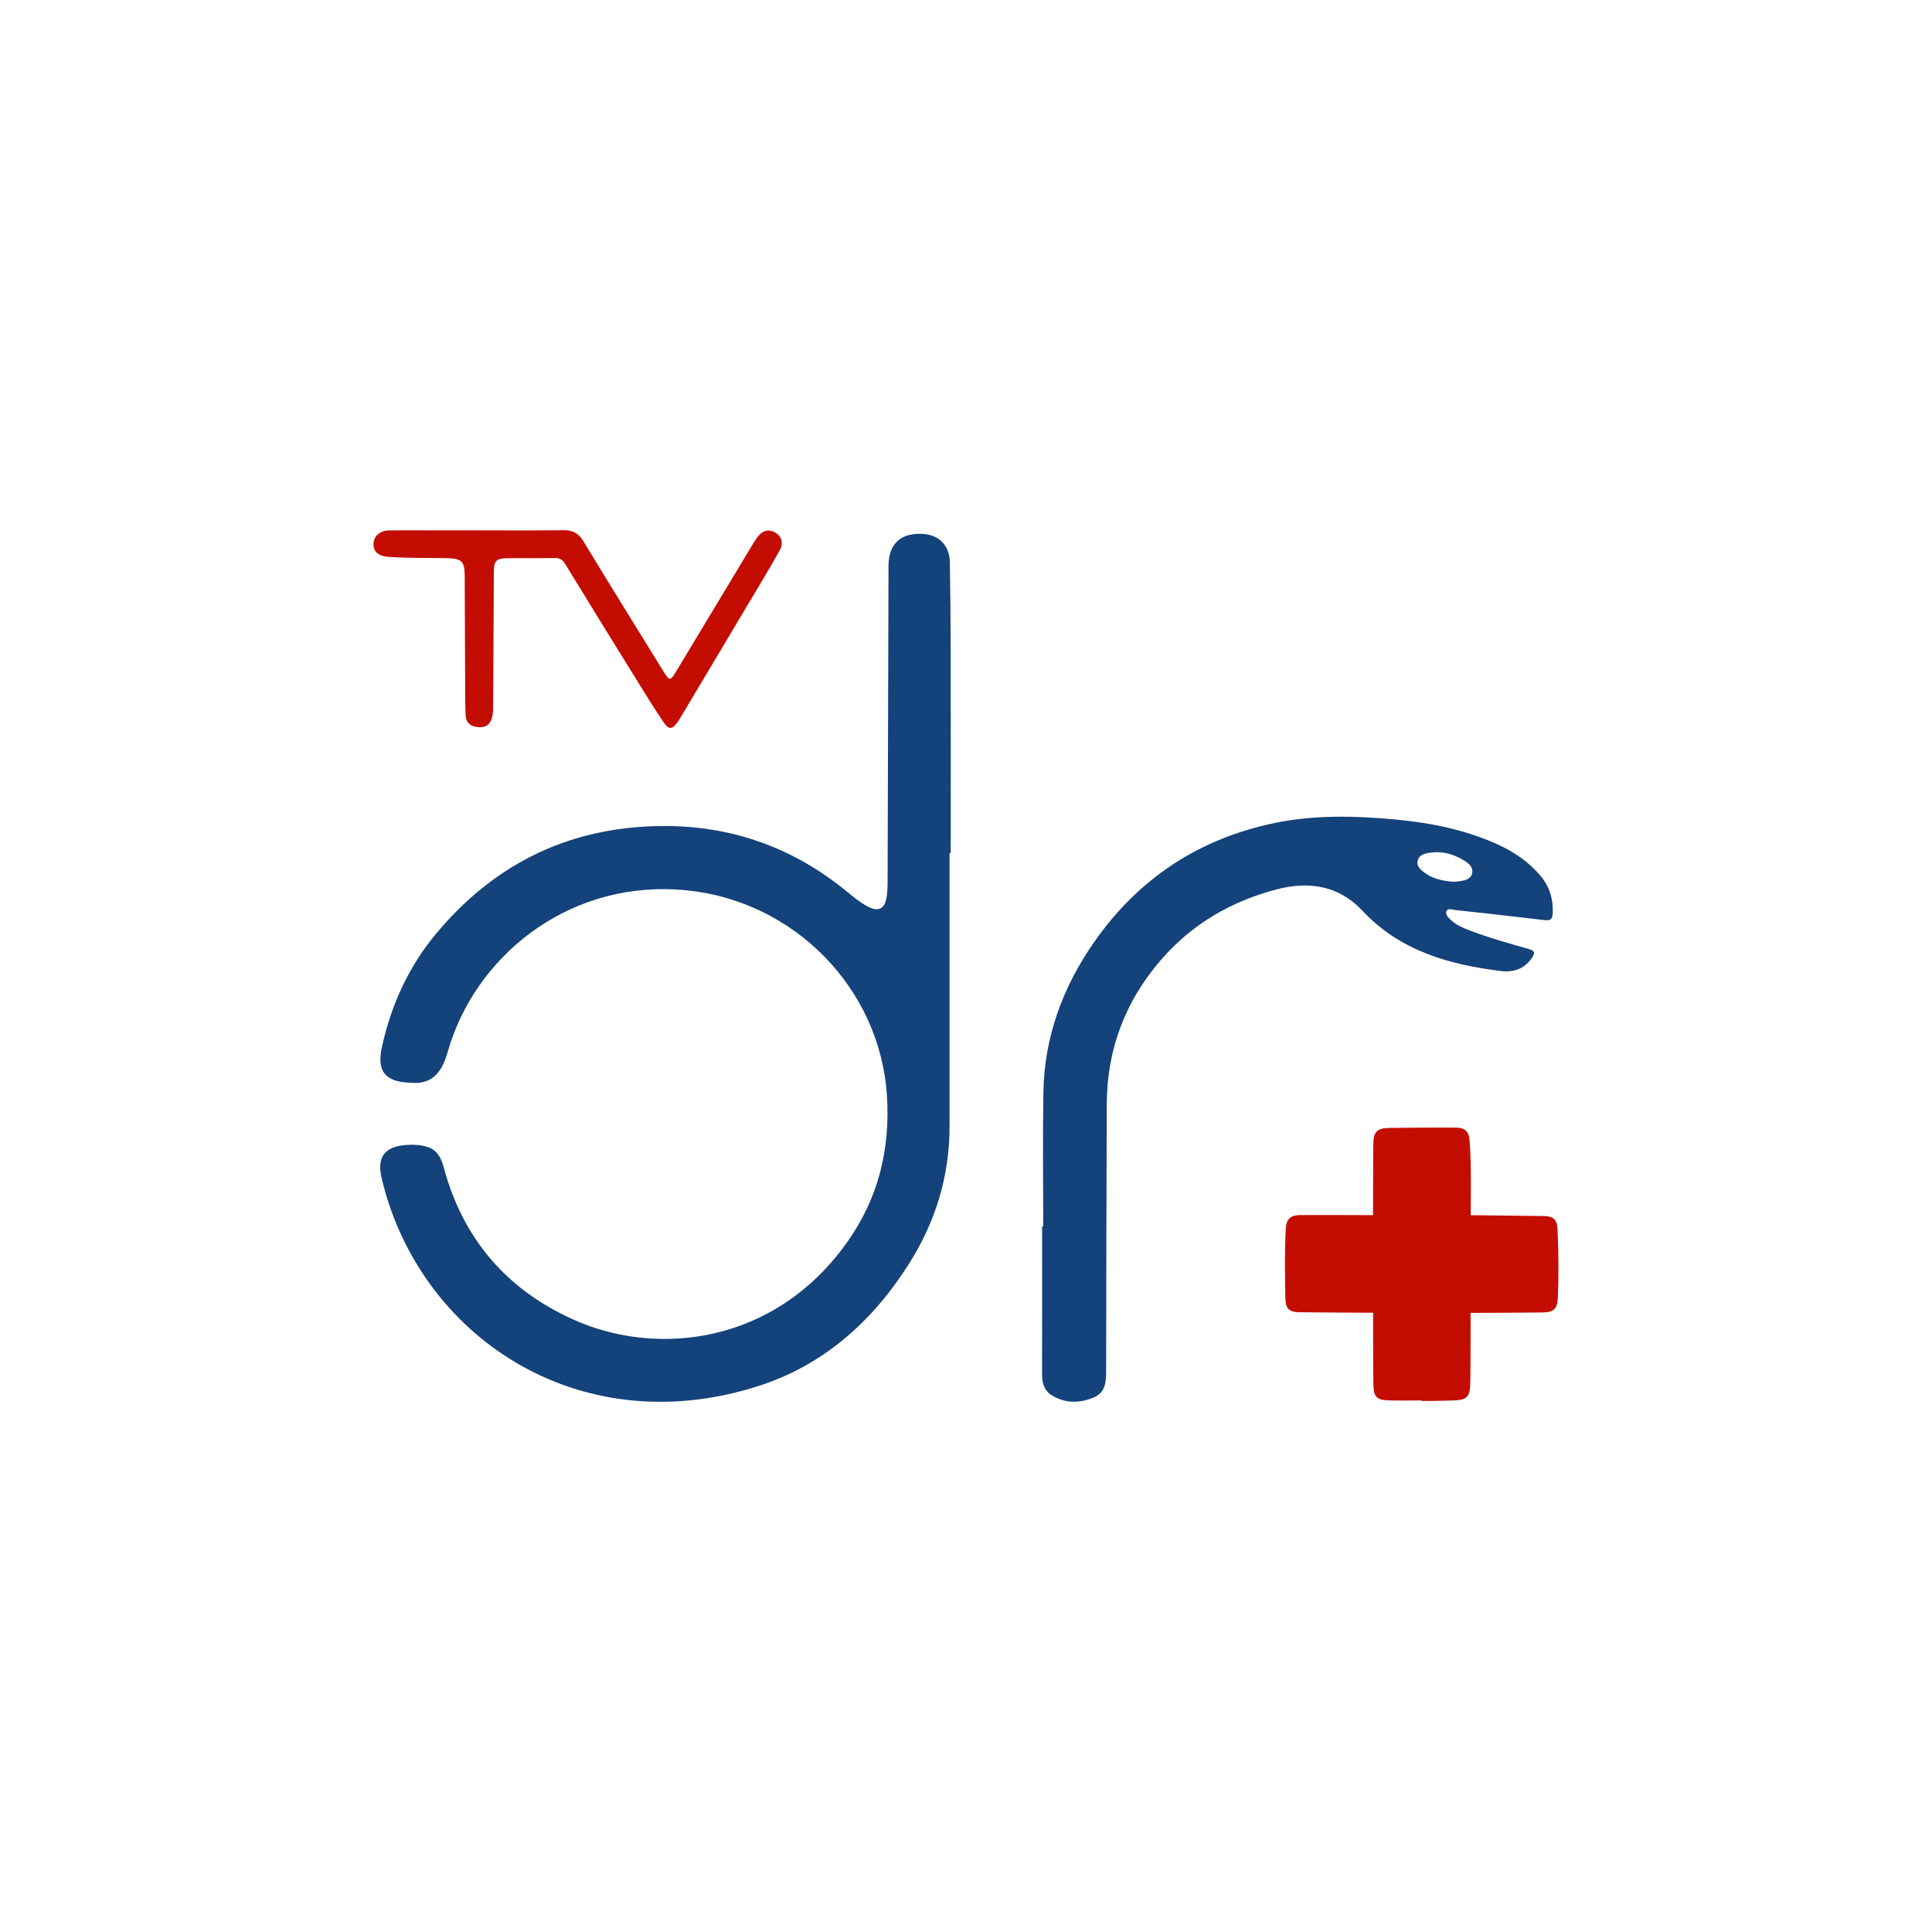
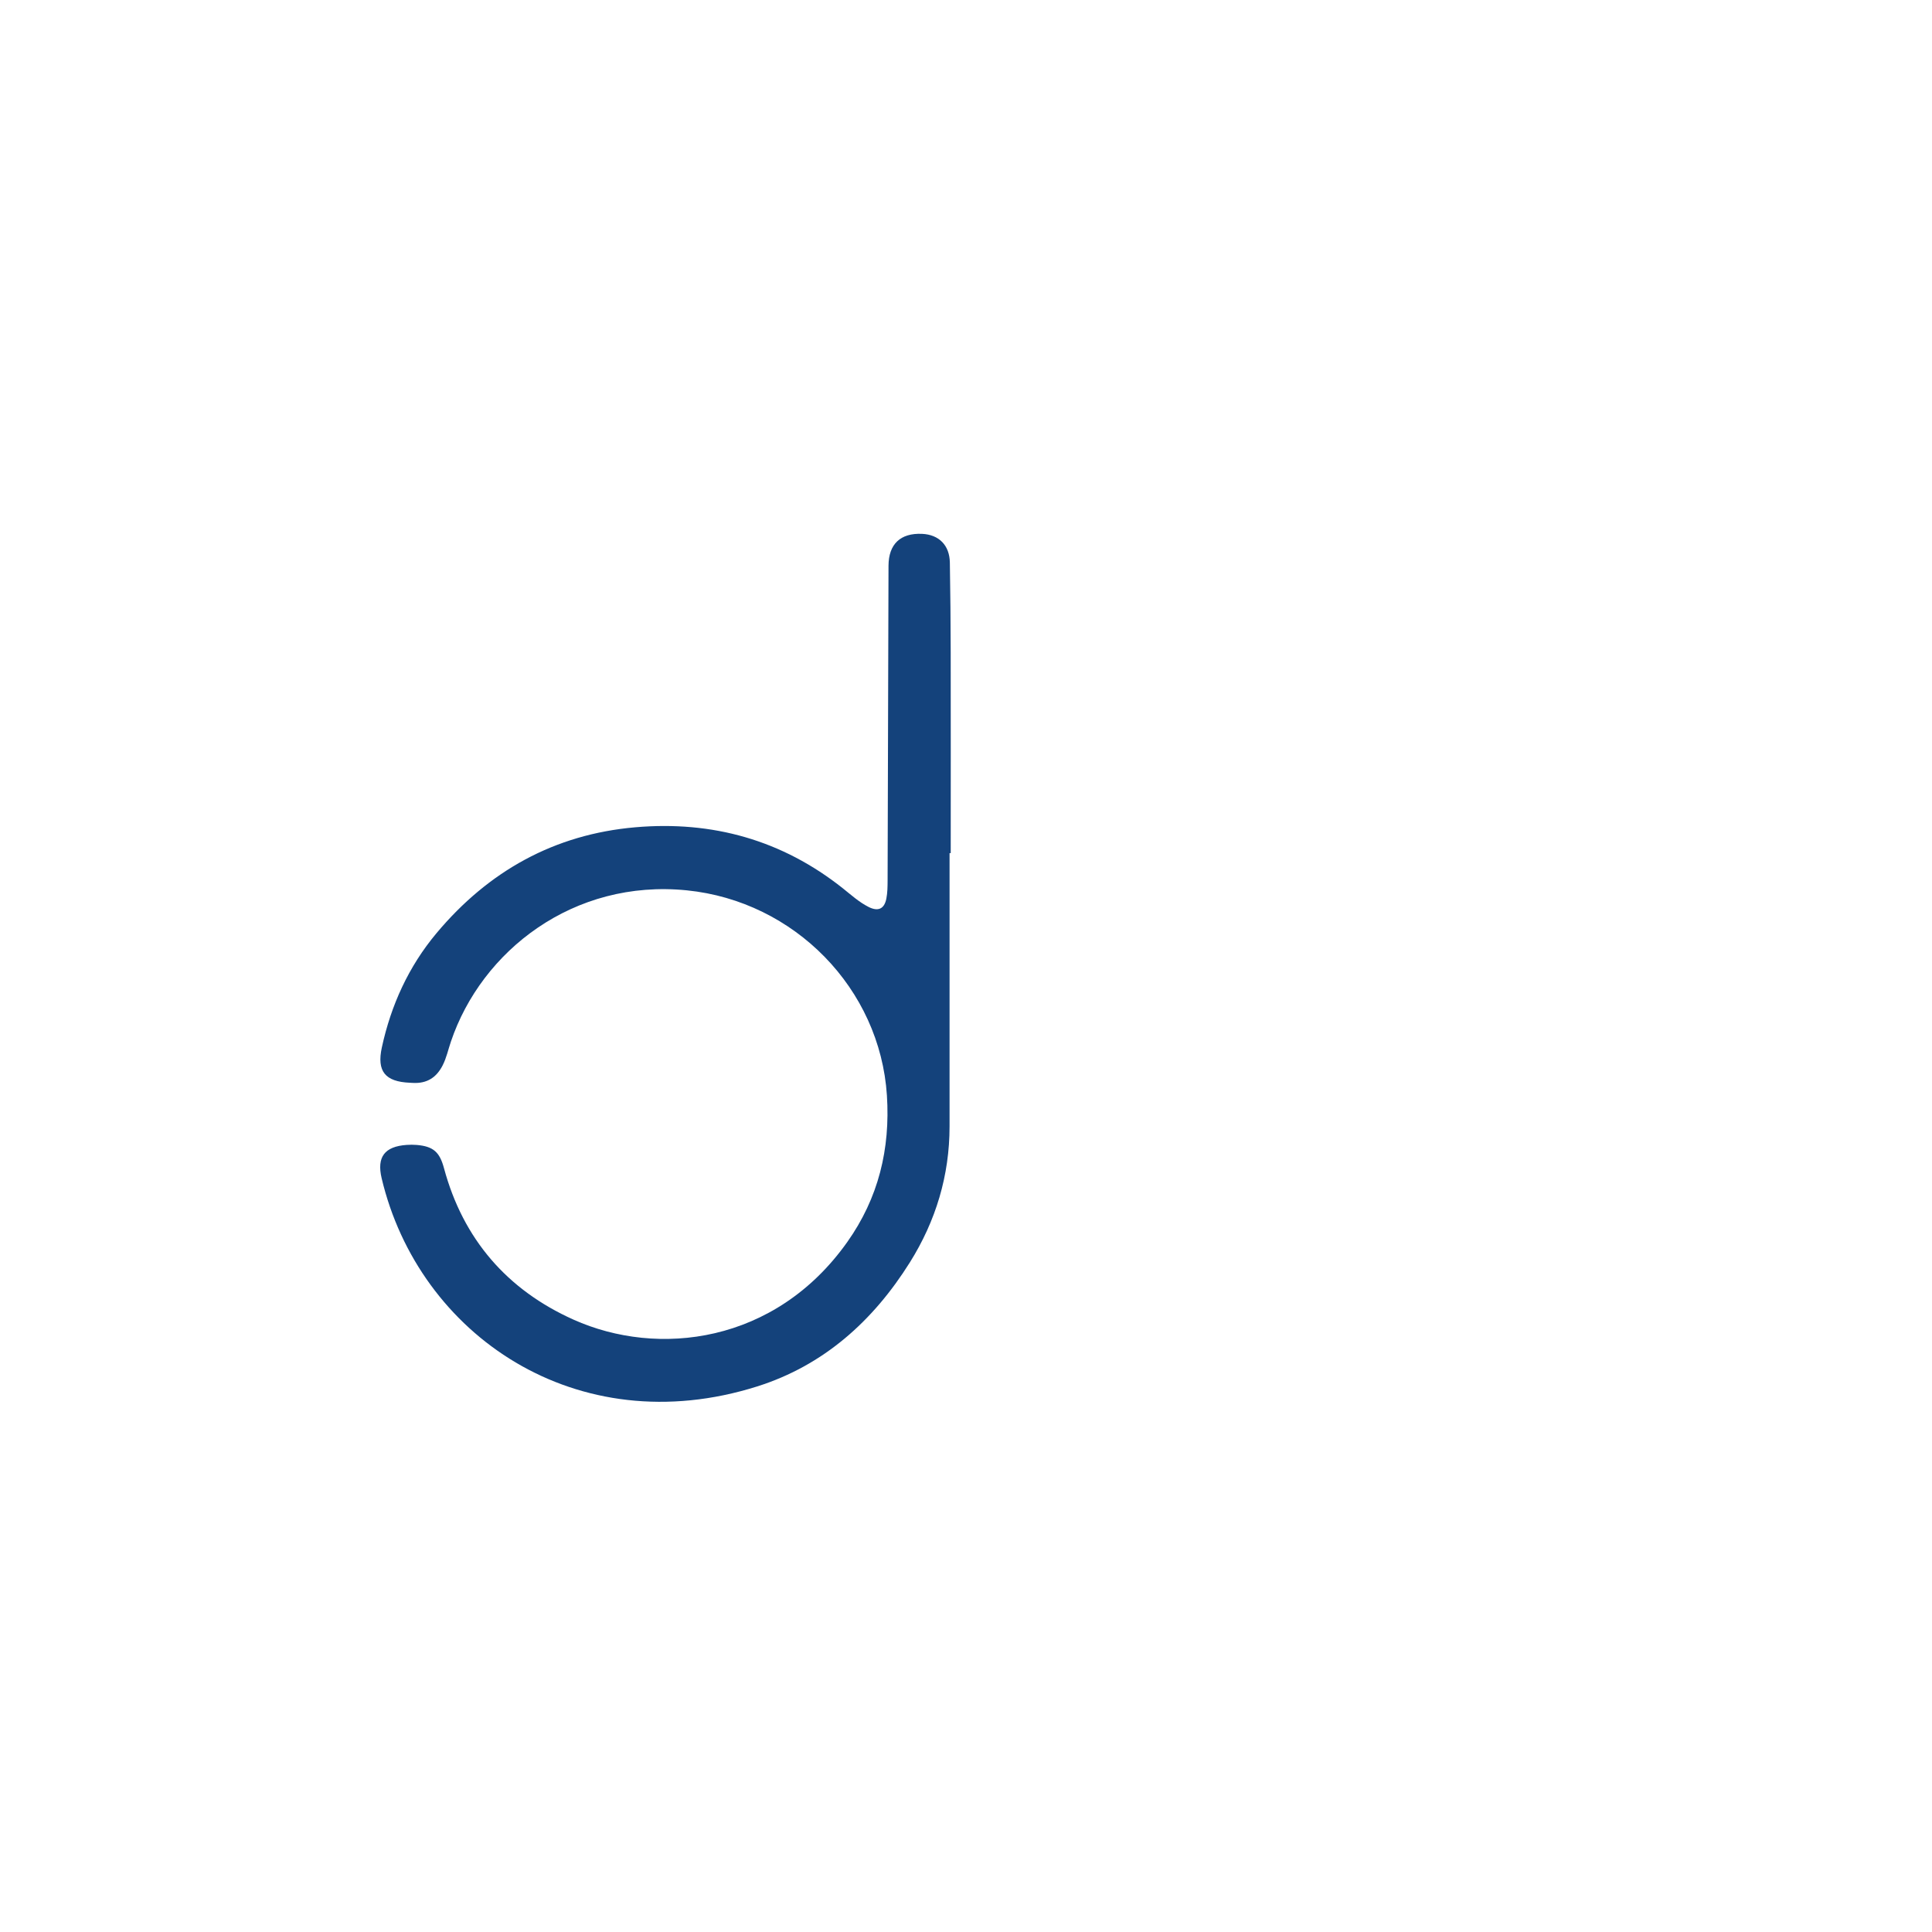
<svg xmlns="http://www.w3.org/2000/svg" id="logo" viewBox="0 0 200 200">
  <defs>
    <style>
      .cls-1 {
        fill: #c40d02;
      }

      .cls-1, .cls-2 {
        stroke-width: 0px;
      }

      .cls-2 {
        fill: #14427b;
      }
    </style>
  </defs>
  <g>
    <path class="cls-2" d="M98.328,58.234c-.03-1.79-1.13-2.893-2.879-2.97-2.23-.098-3.461,1.056-3.471,3.3-.037,10.865-.057,21.73-.094,32.595-.003.622-.01,1.255-.128,1.86-.209,1.083-.861,1.366-1.847.865-.976-.494-1.783-1.228-2.627-1.901-6.311-5.026-13.539-7.034-21.508-6.344-8.389.727-15.208,4.538-20.587,10.963-2.886,3.448-4.706,7.441-5.658,11.824-.538,2.479.34,3.549,2.896,3.66.108.003.215.01.326.017,1.43.074,2.425-.542,3.075-1.823.397-.784.572-1.631.851-2.449,3.172-9.399,12.688-16.853,24.438-15.662,11.134,1.127,19.984,10.172,20.698,21.232.357,5.537-.868,10.616-4.114,15.188-7.458,10.509-19.594,11.938-28.33,8.019-6.866-3.078-11.427-8.329-13.408-15.679-.447-1.665-1.1-2.257-2.819-2.405-.35-.03-.703-.027-1.053-.003-2.281.165-3.101,1.251-2.58,3.455,3.841,16.214,20.193,27.442,38.869,21.549,6.886-2.173,12.012-6.781,15.813-12.846,2.684-4.285,4.107-8.988,4.107-14.078.003-9.429,0-18.858,0-28.286h.121c0-6.936.01-13.872-.003-20.809-.003-3.095-.037-6.183-.087-9.271Z" />
-     <path class="cls-2" d="M159.409,90.587c-1.211-1.403-2.694-2.415-4.37-3.172-3.347-1.517-6.889-2.23-10.519-2.573-4.191-.394-8.41-.501-12.544.35-7.878,1.625-14.158,5.772-18.76,12.402-3.229,4.652-5.103,9.779-5.204,15.467-.081,4.632-.017,9.264-.017,13.896h-.114c0,5.12.007,10.239-.007,15.363-.003.844.246,1.625.918,2.065,1.389.905,2.923.912,4.43.279,1.298-.545,1.282-1.736,1.285-2.896.017-9.156.027-18.316.064-27.472.024-5.638,1.89-10.609,5.567-14.875,3.229-3.747,7.303-6.129,12.076-7.367,3.354-.868,6.422-.34,8.813,2.213,3.912,4.174,8.958,5.584,14.343,6.253,1.238.155,2.422-.182,3.202-1.349.34-.511.36-.733-.309-.925-2.052-.589-4.111-1.157-6.109-1.921-.71-.272-1.409-.568-1.971-1.1-.256-.242-.582-.548-.451-.888.138-.36.572-.168.865-.138,3.095.336,6.186.679,9.274,1.05.589.071.841-.067.868-.69.064-1.504-.34-2.822-1.332-3.973ZM152.398,90.389c-.124.595-.666.73-1.184.817-.266.044-.535.054-.727.074-1.174-.074-2.217-.316-3.105-1.002-.39-.303-.77-.659-.619-1.218.138-.508.589-.666,1.056-.753,1.399-.262,2.674.084,3.848.841.434.279.851.656.73,1.241Z" />
  </g>
  <g>
-     <path class="cls-1" d="M161.235,127.243c-.047-.999-.427-1.342-1.423-1.359-2.247-.037-7.562-.087-7.562-.087l.003-.827s.081-4.605-.121-6.903c-.084-.969-.484-1.339-1.473-1.339-2.277-.003-4.551.007-6.829.034-1.275.017-1.652.4-1.665,1.662-.024,2.166-.024,6.502-.024,6.502l-.007.868s-5.308-.024-7.528-.01c-1.013.007-1.443.397-1.5,1.399-.138,2.435-.084,4.874-.04,7.313.017.989.431,1.332,1.446,1.346,2.22.034,7.643.054,7.643.054l-.01.976s-.003,4.336.03,6.502c.02,1.191.346,1.547,1.47,1.588,1.164.04,2.328.01,3.492.01v.054c.353,0,.703.007,1.056,0,.703-.013,1.409-.03,2.112-.047,1.581-.04,1.874-.313,1.901-1.927.034-2.112.03-6.341.03-6.341l-.003-.801s5.285-.013,7.505-.047c1.08-.017,1.48-.394,1.524-1.463.111-2.388.084-4.773-.027-7.155Z" />
-     <path class="cls-1" d="M80.318,55.166c-.656-.42-1.356-.286-1.85.367-.165.215-.323.437-.461.669-2.627,4.36-5.258,8.716-7.878,13.079-.777,1.295-.777,1.315-1.574.02-2.735-4.423-5.47-8.843-8.171-13.287-.494-.814-1.1-1.144-2.052-1.127-2.927.044-5.853.017-8.78.017v-.003h-4.797c-1.49,0-2.98-.017-4.471.007-.952.013-1.598.595-1.618,1.376-.024.841.518,1.292,1.557,1.366,2.028.141,4.063.091,6.092.131,1.453.03,1.786.357,1.79,1.766.02,4.363.034,8.726.057,13.089.003.488.017.976.047,1.463.044.71.478,1.063,1.14,1.161,1.15.165,1.692-.464,1.699-1.958.027-4.689.05-9.375.077-14.064.007-1.194.219-1.433,1.416-1.45,1.625-.024,3.253.013,4.878-.024.535-.013.821.185,1.093.629,2.543,4.158,5.106,8.305,7.673,12.449.814,1.312,1.625,2.627,2.493,3.902.562.824.912.794,1.463.01.124-.178.239-.36.35-.548,2.718-4.558,5.439-9.116,8.154-13.674.706-1.187,1.413-2.375,2.079-3.582.397-.696.202-1.393-.407-1.783Z" />
-   </g>
+     </g>
</svg>